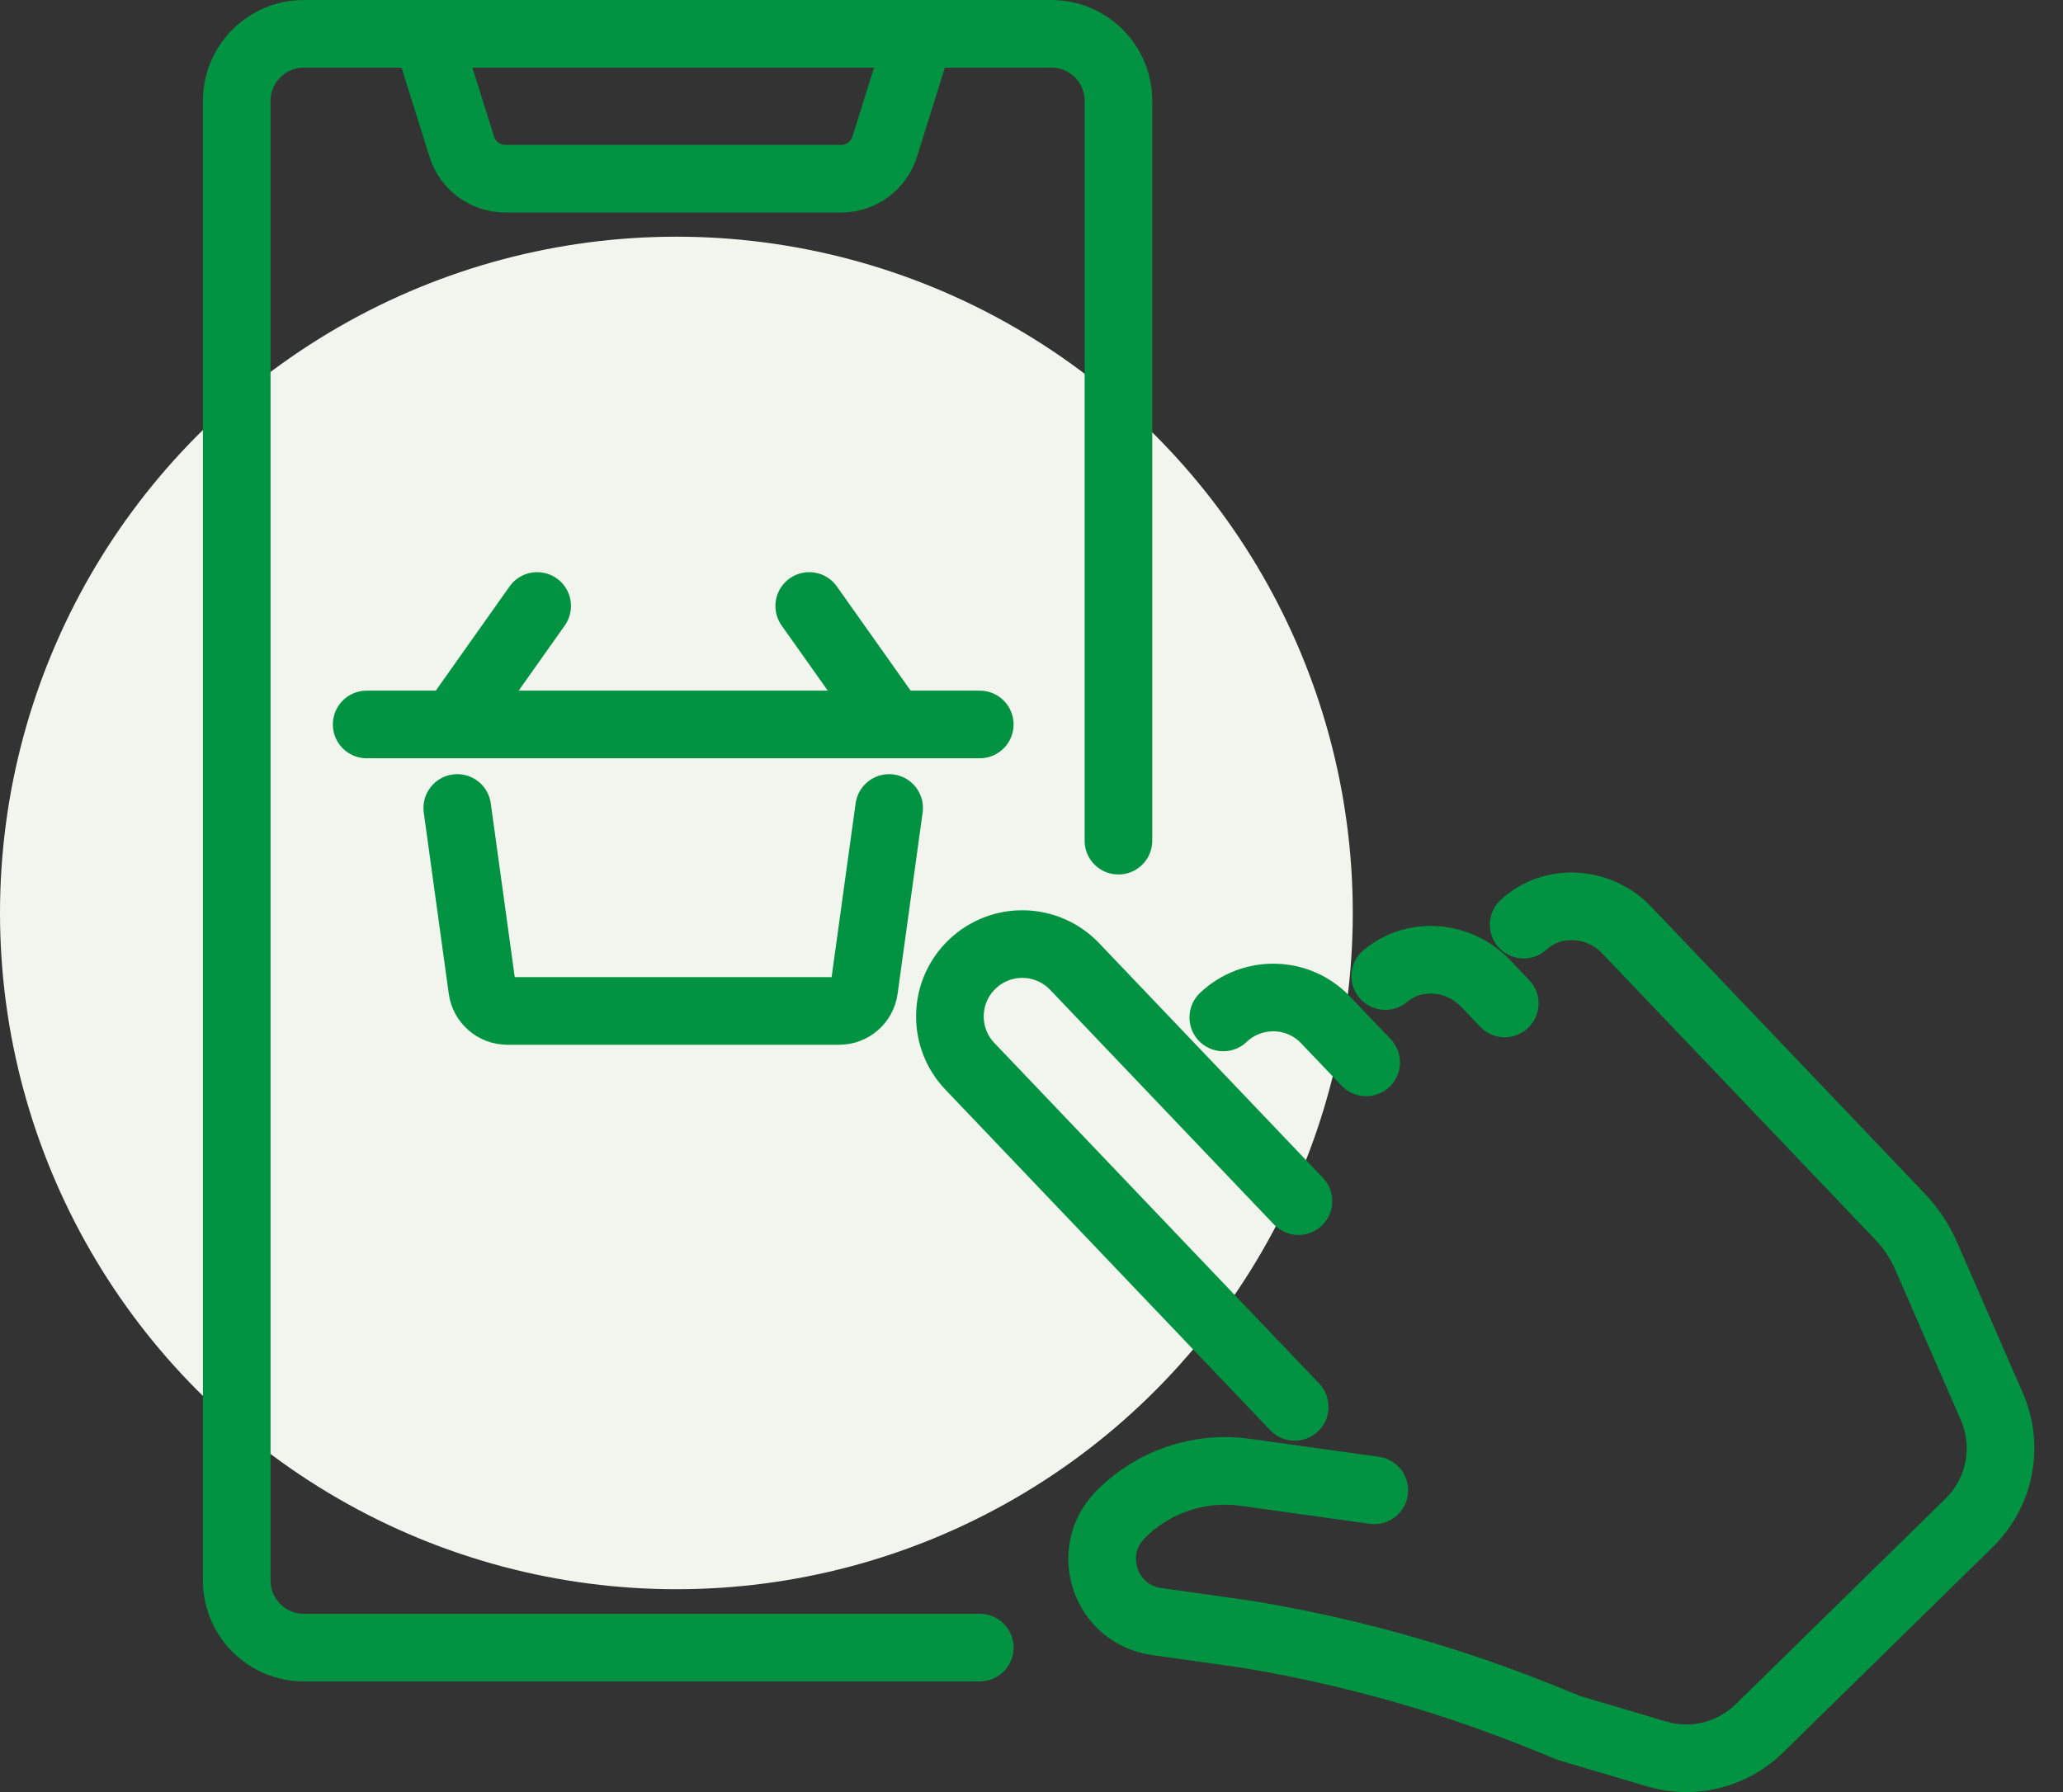
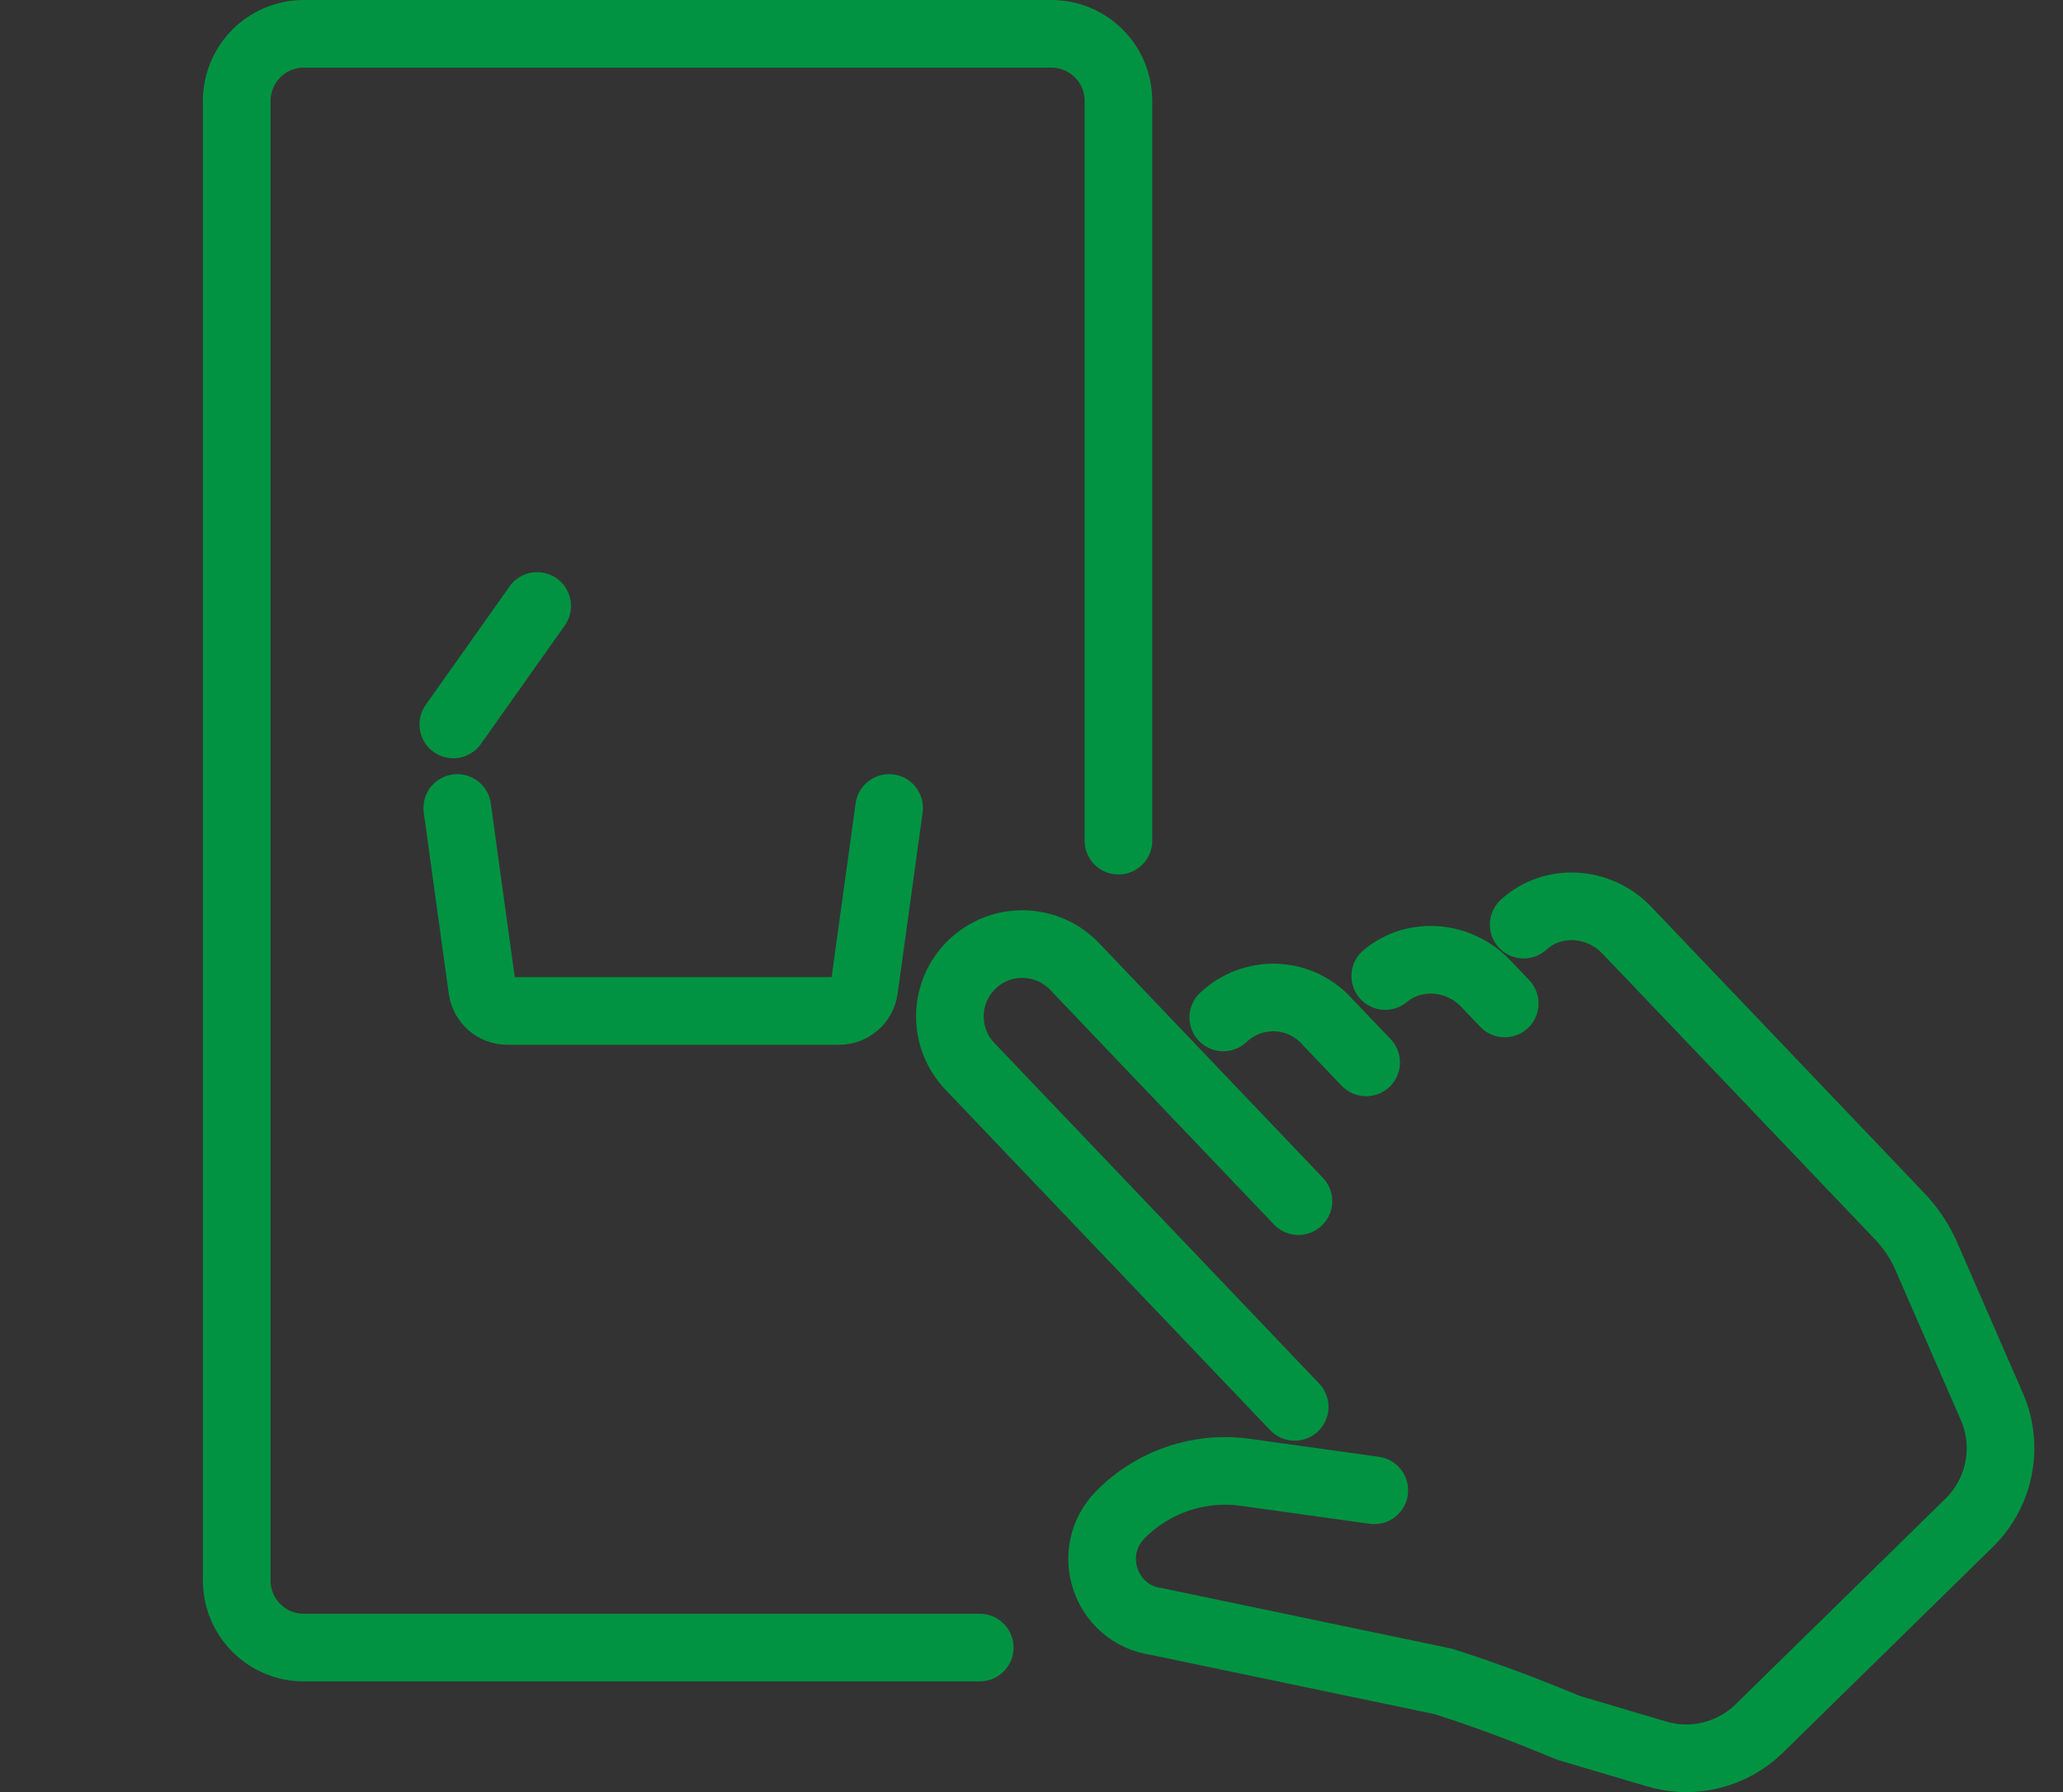
<svg xmlns="http://www.w3.org/2000/svg" width="61" height="53" viewBox="0 0 61 53" fill="none">
  <rect x="0" y="0" width="61" height="53" fill="#333333" stroke="none" />
-   <circle cx="20" cy="27" r="20" fill="#F2F5ED" />
  <path d="M38.282 41.607L28.678 31.535C27.863 30.68 27.895 29.326 28.751 28.512C29.606 27.696 30.958 27.729 31.774 28.582L38.393 35.523" stroke="#019342" stroke-width="2" stroke-miterlimit="10" stroke-linecap="round" stroke-linejoin="round" />
-   <path d="M45.053 27.346C45.921 26.552 47.284 26.652 48.096 27.503L51.366 30.931L56.172 35.971C56.502 36.317 56.769 36.717 56.959 37.155L58.895 41.596C59.407 42.768 59.141 44.138 58.226 45.035L52.022 51.116C51.221 51.901 50.056 52.192 48.981 51.871L46.374 51.098C45.162 50.591 43.93 50.125 42.679 49.727C40.791 49.127 38.862 48.664 36.908 48.338L34.196 47.955C32.675 47.741 32.05 45.886 33.13 44.794C34.095 43.816 35.467 43.352 36.827 43.543L40.636 44.074" stroke="#019342" stroke-width="2" stroke-miterlimit="10" stroke-linecap="round" stroke-linejoin="round" />
+   <path d="M45.053 27.346C45.921 26.552 47.284 26.652 48.096 27.503L51.366 30.931L56.172 35.971C56.502 36.317 56.769 36.717 56.959 37.155L58.895 41.596C59.407 42.768 59.141 44.138 58.226 45.035L52.022 51.116C51.221 51.901 50.056 52.192 48.981 51.871L46.374 51.098C45.162 50.591 43.93 50.125 42.679 49.727L34.196 47.955C32.675 47.741 32.05 45.886 33.13 44.794C34.095 43.816 35.467 43.352 36.827 43.543L40.636 44.074" stroke="#019342" stroke-width="2" stroke-miterlimit="10" stroke-linecap="round" stroke-linejoin="round" />
  <path d="M40.96 28.866C41.833 28.133 43.141 28.26 43.928 29.084L44.493 29.677" stroke="#019342" stroke-width="2" stroke-miterlimit="10" stroke-linecap="round" stroke-linejoin="round" />
  <path d="M36.171 30.09C37.027 29.277 38.381 29.307 39.195 30.163L40.395 31.42" stroke="#019342" stroke-width="2" stroke-miterlimit="10" stroke-linecap="round" stroke-linejoin="round" />
-   <path d="M27.203 1L26.161 4.336C25.984 4.901 25.463 5.284 24.873 5.284H14.939C14.351 5.284 13.828 4.901 13.653 4.336L12.609 1" stroke="#019342" stroke-width="2" stroke-miterlimit="10" stroke-linecap="round" stroke-linejoin="round" />
-   <path d="M10.842 21.425H28.97" stroke="#019342" stroke-width="2" stroke-miterlimit="10" stroke-linecap="round" stroke-linejoin="round" />
  <path d="M26.29 23.895L25.55 29.254C25.5 29.622 25.185 29.898 24.811 29.898H15C14.628 29.898 14.311 29.622 14.26 29.254L13.521 23.895" stroke="#019342" stroke-width="2" stroke-miterlimit="10" stroke-linecap="round" stroke-linejoin="round" />
  <path d="M13.403 21.425L15.883 17.921" stroke="#019342" stroke-width="2" stroke-miterlimit="10" stroke-linecap="round" stroke-linejoin="round" />
-   <path d="M26.409 21.425L23.928 17.921" stroke="#019342" stroke-width="2" stroke-miterlimit="10" stroke-linecap="round" stroke-linejoin="round" />
  <path d="M28.97 48.726H8.984C7.888 48.726 7 47.838 7 46.742V2.984C7 1.888 7.888 1 8.984 1H31.087C32.183 1 33.071 1.888 33.071 2.984V24.862" stroke="#019342" stroke-width="2" stroke-miterlimit="10" stroke-linecap="round" stroke-linejoin="round" />
</svg>